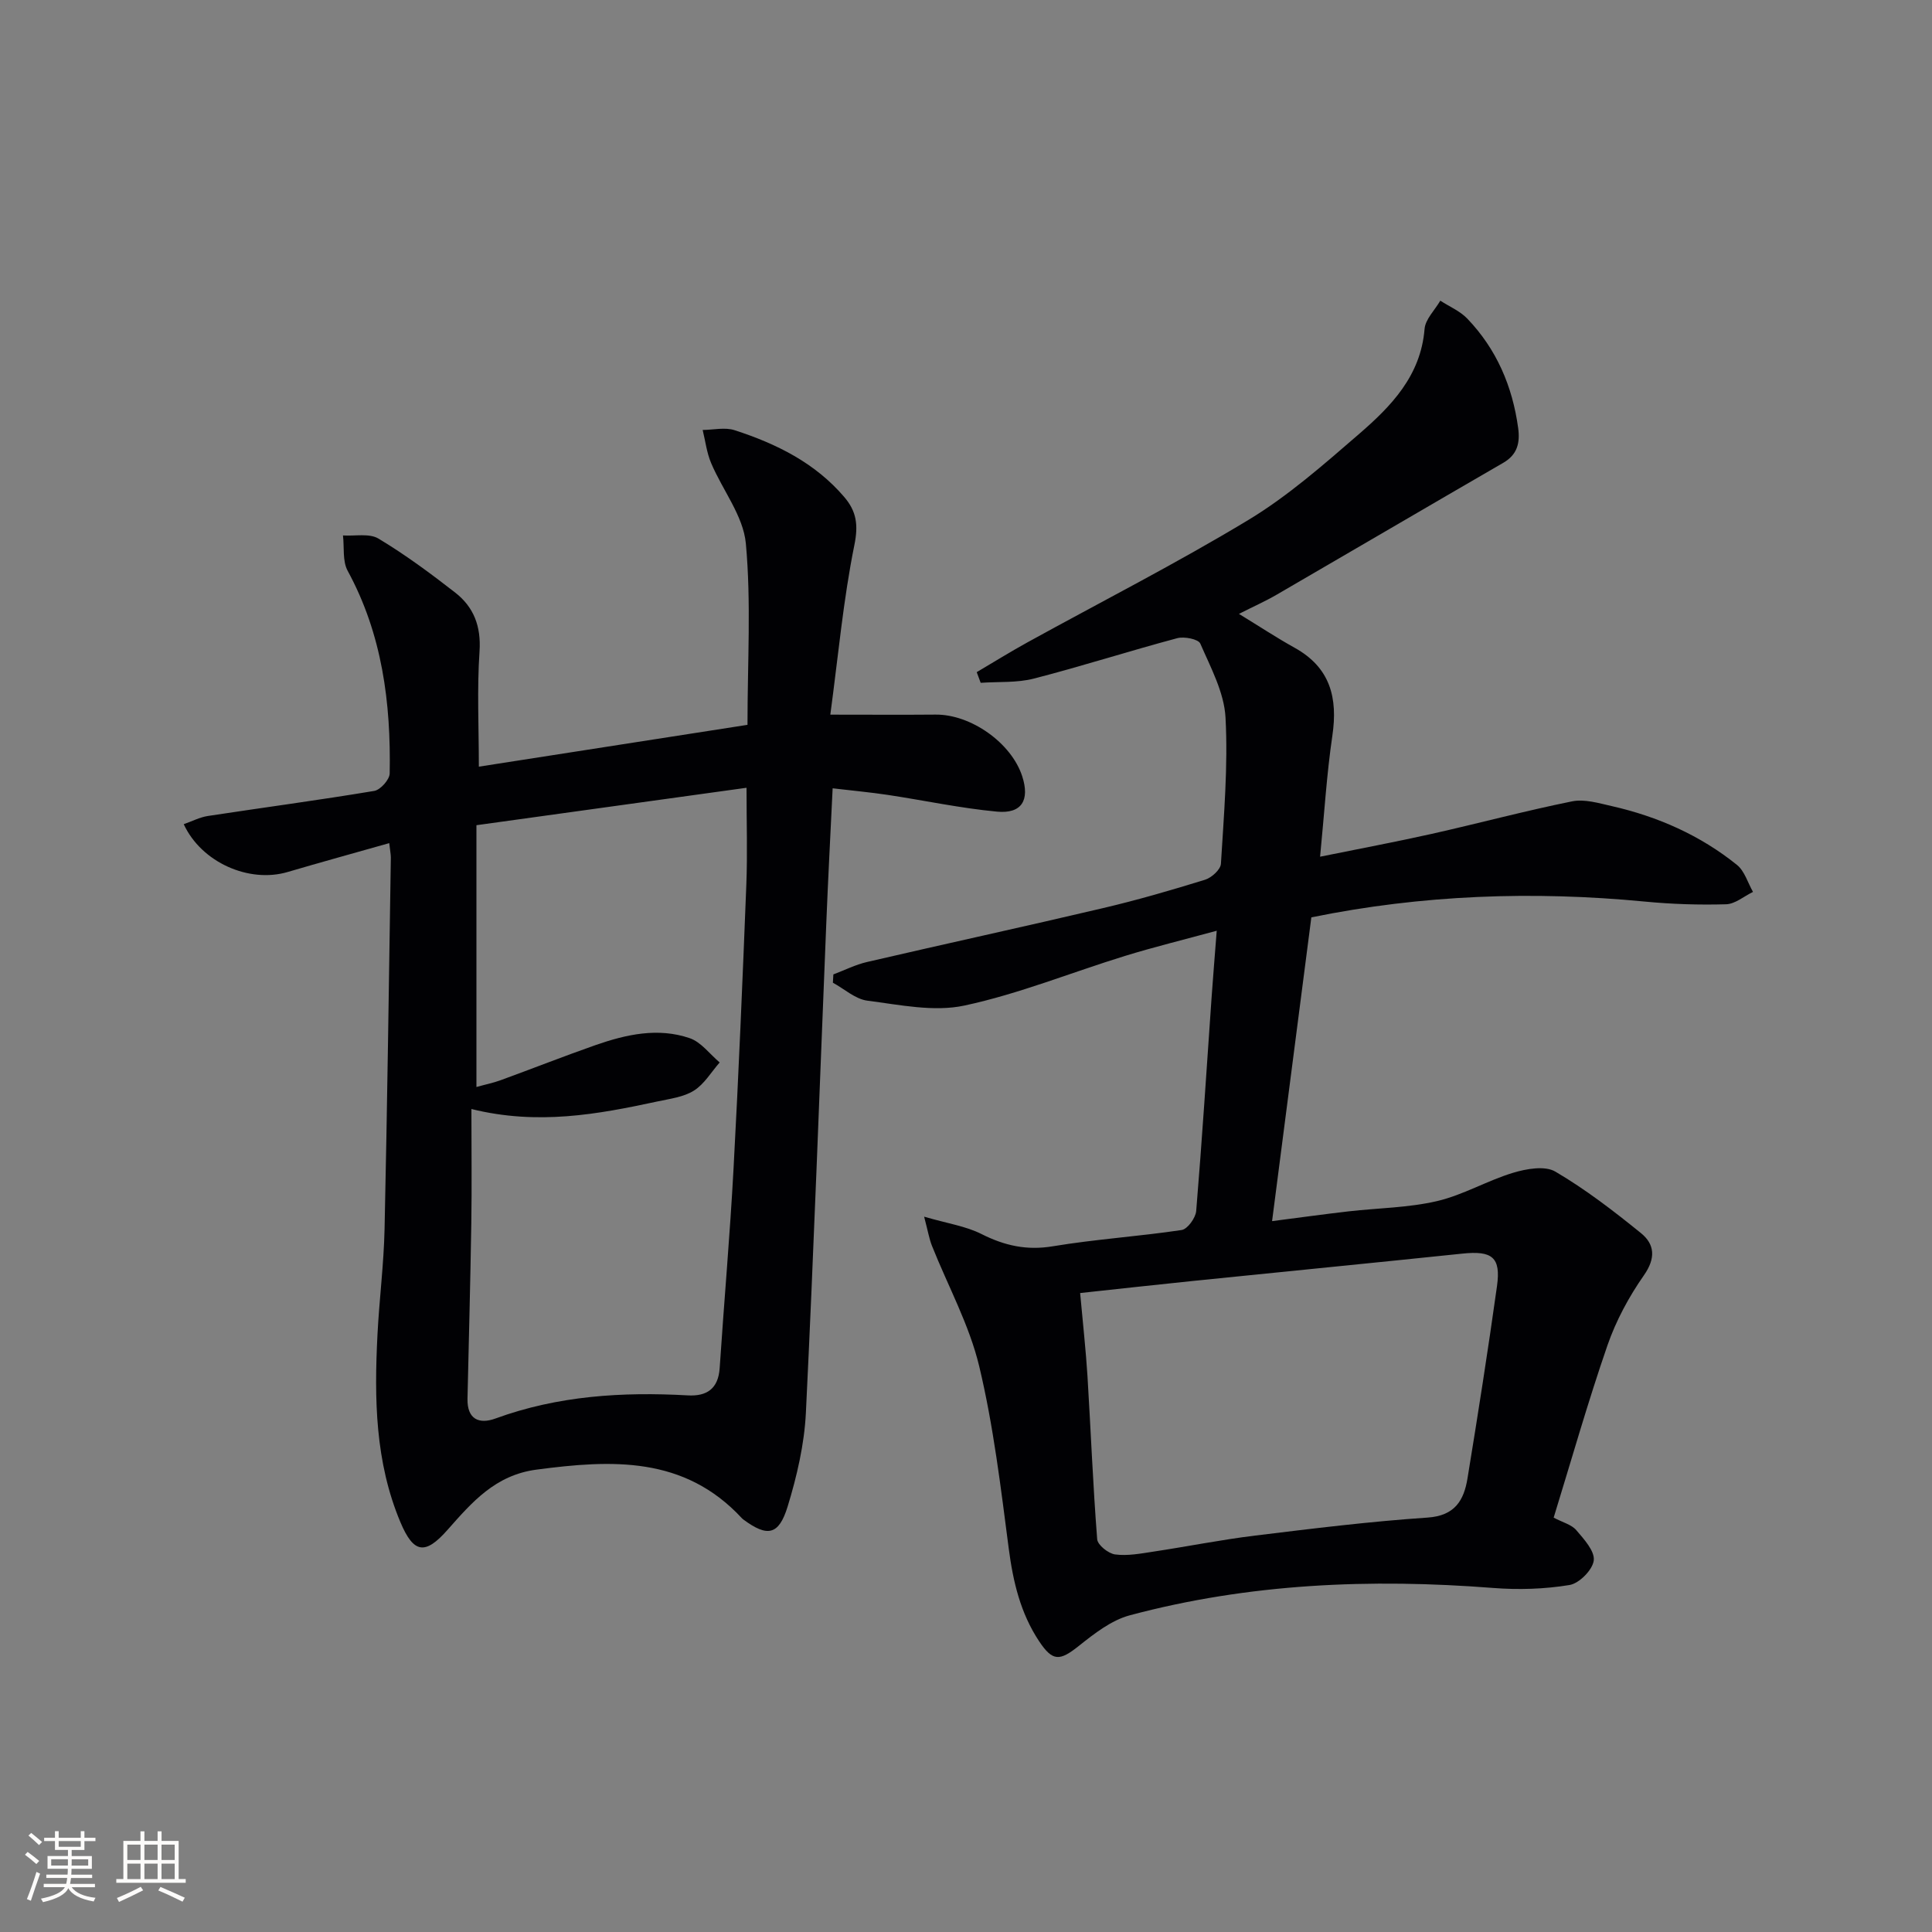
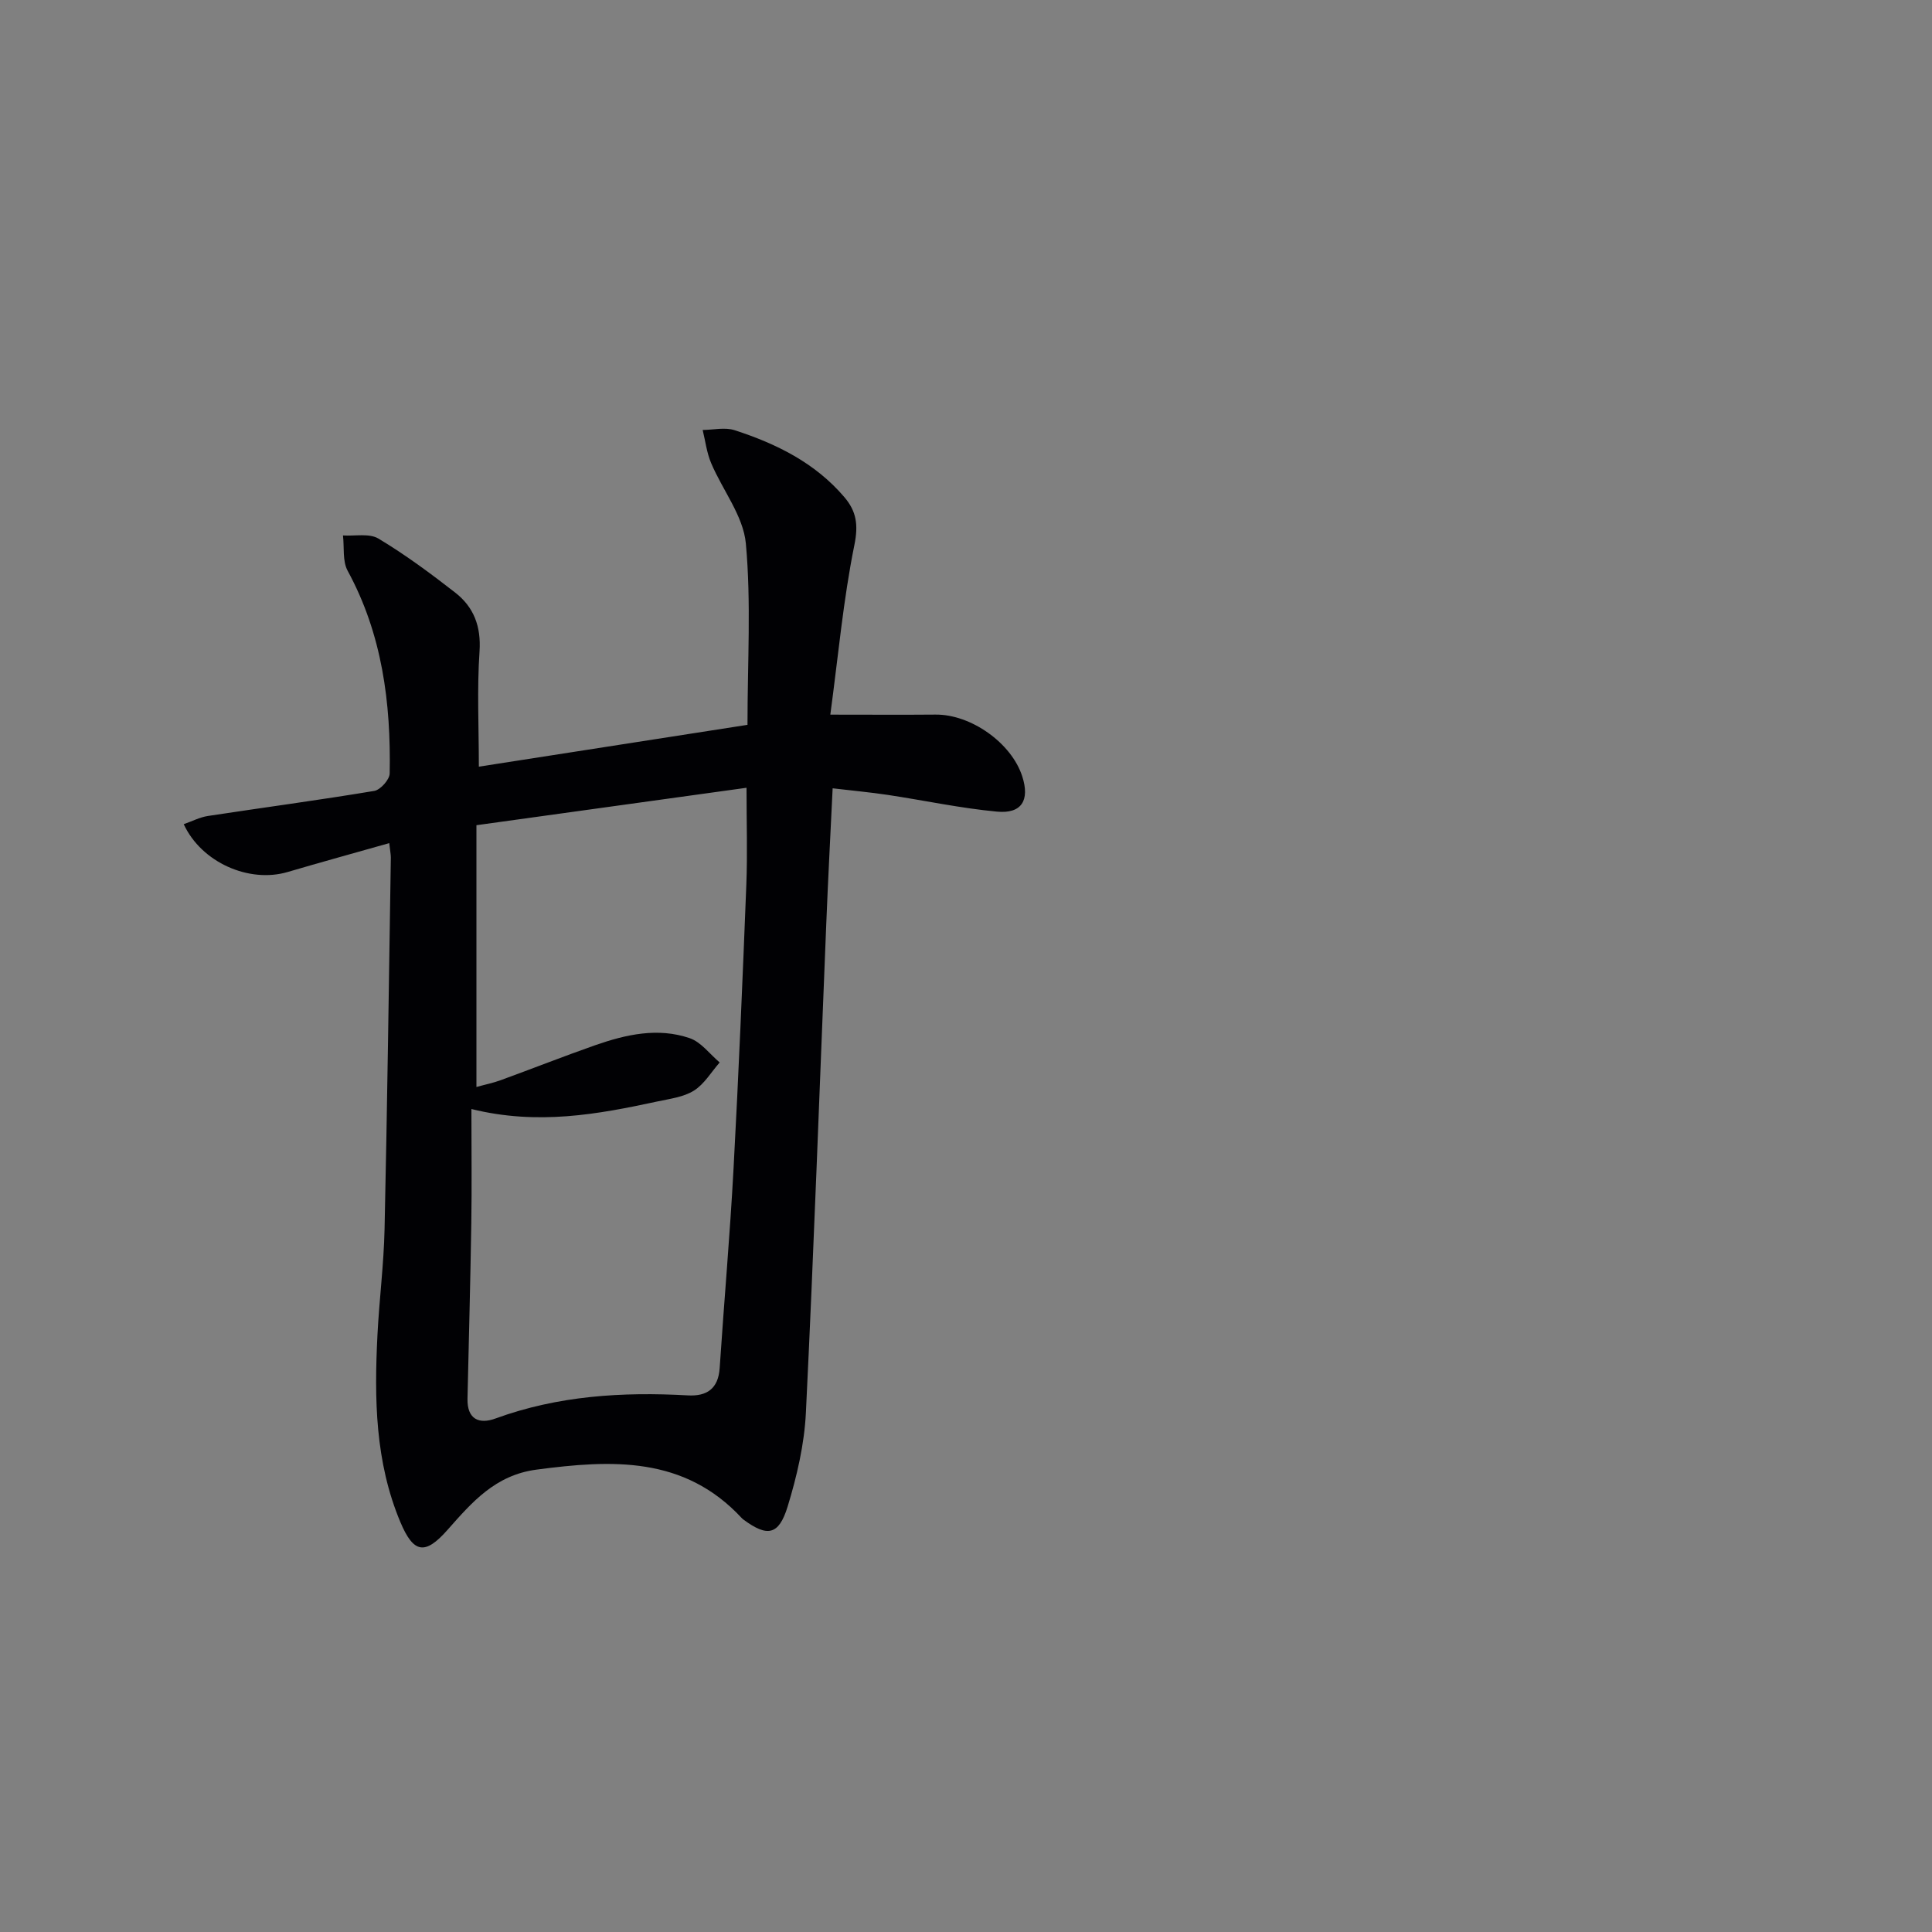
<svg xmlns="http://www.w3.org/2000/svg" enable-background="new 0 0 400 400" viewBox="0 0 400 400">
  <rect x="0" y="0" width="400" height="400" fill="#808080" stroke="none" />
-   <path d="m191.33 251.9c4.85 1.41 8.65 1.96 11.89 3.6 4.77 2.4 9.34 3.43 14.75 2.53 8.83-1.47 17.82-2.04 26.68-3.37 1.21-.18 2.89-2.5 3.01-3.94 1.22-14.74 2.16-29.51 3.19-44.26.3-4.28.66-8.55 1.06-13.76-6.71 1.83-12.9 3.34-18.98 5.21-11.1 3.42-21.96 7.86-33.26 10.28-6.35 1.36-13.41-.16-20.08-1.01-2.5-.32-4.77-2.43-7.15-3.72.03-.57.06-1.14.1-1.72 2.32-.87 4.58-2.02 6.97-2.57 16.28-3.78 32.62-7.33 48.88-11.16 7.1-1.67 14.13-3.71 21.1-5.87 1.36-.42 3.22-2.11 3.29-3.31.61-10.08 1.49-20.22.95-30.27-.28-5.21-3.07-10.35-5.22-15.31-.4-.93-3.32-1.51-4.78-1.12-9.92 2.65-19.72 5.8-29.66 8.36-3.52.91-7.35.62-11.03.88-.27-.74-.54-1.47-.82-2.21 3.49-2.06 6.94-4.2 10.49-6.16 15.28-8.42 30.85-16.35 45.77-25.36 8.19-4.95 15.54-11.43 22.82-17.72 6.68-5.77 12.85-12.07 13.64-21.8.16-2.03 2.13-3.92 3.26-5.87 1.87 1.22 4.06 2.13 5.57 3.7 6.07 6.32 9.37 14.02 10.55 22.67.41 3.03-.14 5.49-3.07 7.19-15.65 9.06-31.25 18.21-46.89 27.29-2.39 1.39-4.94 2.52-7.85 4 4.26 2.6 7.83 4.96 11.56 7.03 7.35 4.09 8.94 10.34 7.78 18.2-1.18 8-1.66 16.1-2.54 25.04 7.98-1.62 15.56-3.04 23.09-4.72 9.71-2.18 19.34-4.77 29.09-6.74 2.58-.52 5.53.38 8.23.99 9.51 2.16 18.29 6.04 25.9 12.17 1.58 1.27 2.24 3.7 3.32 5.59-1.86.9-3.69 2.5-5.57 2.56-5.61.16-11.25-.02-16.84-.56-23.13-2.22-46.1-1.41-69.03 3.27-2.68 20.76-5.37 41.57-8.13 62.89 5.45-.7 10.63-1.42 15.83-2.02 6.11-.7 12.36-.74 18.3-2.12 5.42-1.26 10.41-4.25 15.78-5.87 2.75-.83 6.58-1.51 8.74-.24 6.25 3.67 12.07 8.15 17.72 12.73 2.84 2.3 3.11 5.17.62 8.73-3.11 4.44-5.79 9.41-7.56 14.53-4.05 11.71-7.43 23.65-11.13 35.65 1.89 1 3.7 1.44 4.68 2.59 1.6 1.87 3.86 4.34 3.62 6.28-.24 1.95-3.01 4.75-5.02 5.08-5.17.85-10.57 1.02-15.81.61-25.38-1.98-50.54-.94-75.22 5.66-3.83 1.02-7.36 3.79-10.56 6.34-3.95 3.14-5.4 3.27-8.22-.96-3.86-5.81-5.39-12.31-6.29-19.19-1.65-12.65-3.16-25.4-6.12-37.77-2.06-8.59-6.47-16.6-9.77-24.9-.58-1.45-.82-2.99-1.63-6.05zm32.3 15.81c.57 6.34 1.18 11.75 1.52 17.18.69 11.26 1.13 22.54 2.01 33.79.09 1.19 2.31 2.97 3.72 3.15 2.57.34 5.28-.18 7.9-.58 7.05-1.06 14.06-2.47 21.13-3.33 11.86-1.45 23.73-2.92 35.64-3.72 5.69-.38 7.54-3.59 8.28-8.12 2.17-13.26 4.25-26.53 6.11-39.83.83-5.97-1.02-7.35-7.19-6.7-18.5 1.93-37.01 3.74-55.51 5.63-8.04.82-16.07 1.72-23.61 2.53z" fill="#010104" />
  <path d="m80.59 174.56c-7.36 2.09-14.22 3.97-21.04 5.98-7.97 2.35-17.84-1.96-21.51-9.9 1.7-.59 3.3-1.44 5-1.7 11.48-1.75 22.99-3.28 34.44-5.19 1.28-.21 3.18-2.34 3.2-3.61.27-14.61-1.54-28.81-8.7-41.96-1.1-2.02-.68-4.86-.97-7.32 2.48.16 5.45-.49 7.35.65 5.53 3.32 10.76 7.19 15.86 11.16 3.87 3.01 5.41 7 5.06 12.21-.53 7.77-.14 15.61-.14 23.85 19.2-2.99 37.9-5.9 55.62-8.66 0-13 .78-25.36-.34-37.55-.53-5.72-4.83-11.05-7.19-16.65-.91-2.15-1.19-4.56-1.75-6.85 2.22-.02 4.62-.6 6.62.05 8.63 2.8 16.66 6.75 22.71 13.85 2.51 2.94 2.93 5.75 2.08 9.92-2.29 11.3-3.33 22.85-4.98 35.12 8.24 0 15.01.05 21.77-.01 7.31-.08 15.72 5.85 17.96 12.77 1.6 4.94-.09 7.8-5.22 7.32-7.57-.71-15.05-2.32-22.59-3.46-3.59-.54-7.21-.87-11.44-1.37-.46 9.58-.95 18.81-1.32 28.05-1.38 33.75-2.57 67.51-4.22 101.24-.32 6.53-1.86 13.14-3.78 19.42-1.84 5.98-4.21 6.33-9.14 2.7-.13-.1-.26-.21-.37-.33-11.93-12.85-26.91-12.08-42.48-10.02-8.56 1.13-13.38 6.77-18.43 12.48-4.63 5.24-7.02 4.89-9.75-1.6-5.25-12.48-5.42-25.6-4.75-38.79.37-7.3 1.31-14.58 1.47-21.89.56-25.64.9-51.28 1.3-76.92 0-.64-.14-1.29-.33-2.99zm17.01 55.05c0 8.37.1 15.99-.02 23.61-.19 12.13-.52 24.25-.79 36.37-.09 4.24 2.38 5.35 5.81 4.09 12.92-4.72 26.26-5.54 39.81-4.78 3.94.22 6.3-1.38 6.59-5.65.91-13.76 2.13-27.5 2.87-41.27 1.06-19.59 1.88-39.2 2.65-58.81.25-6.43.04-12.89.04-20.07-18.84 2.61-37.23 5.16-55.92 7.75v54.2c1.86-.52 3.47-.84 5-1.4 6.55-2.39 13.04-4.95 19.62-7.26 6.36-2.22 12.95-3.7 19.53-1.45 2.37.81 4.16 3.3 6.21 5.03-1.75 1.99-3.18 4.48-5.33 5.83s-4.99 1.69-7.58 2.25c-12.35 2.66-24.73 4.96-38.49 1.56z" fill="#010104" />
  <g fill="#fcfbfa">
-     <path d="m5.17 384 .55-.58c.85.61 1.65 1.24 2.4 1.87l-.59.64c-.83-.73-1.62-1.38-2.36-1.93m1.22 9.53-.82-.34c.71-1.76 1.37-3.64 1.98-5.63.24.13.5.25.76.36-.6 1.67-1.24 3.54-1.92 5.61m-.5-13.5.57-.54c.56.44 1.31 1.06 2.26 1.87l-.64.64c-.68-.66-1.41-1.32-2.19-1.97m3.25.46h2.24v-1.36h.77v1.36h4.57v-1.36h.76v1.36h2.28v.69h-2.28v1.84h-2.64v1.26h4.18v2.64h-4.21c0 .45-.02.86-.05 1.21h4.32v.69h-4.38c-.04.34-.1.75-.19 1.22h5.15v.69h-4.82c.87 1.19 2.51 1.92 4.93 2.19-.17.31-.3.57-.37.76-2.77-.49-4.52-1.41-5.26-2.76-.56 1.26-2.3 2.23-5.24 2.9-.12-.25-.26-.48-.43-.72 2.73-.55 4.38-1.34 4.96-2.38h-4.38v-.69h4.65c.1-.38.17-.79.21-1.22h-4.32v-.69h4.4c.03-.34.05-.75.05-1.21h-4.2v-2.64h4.23v-1.26h-2.69v-1.84h-2.24zm1.46 4.46v1.29h3.45c.01-.4.02-.57.01-.53v-.32-.45h-3.46zm1.55-2.59h4.57v-1.19h-4.57zm6.11 2.59h-3.42v.77c-.01.19-.01.37-.02.53h3.44z" />
-     <path d="m32.63 379.16h.82v1.98h3.54v7.89h1.46v.78h-14.37v-.78h1.46v-7.89h3.54v-1.98h.82v1.98h2.73zm-3.49 11.48.5.73c-1.61.82-3.28 1.63-5 2.41-.13-.27-.28-.55-.44-.82 1.75-.72 3.4-1.49 4.94-2.32m-2.78-5.55h2.73v-3.18h-2.73zm0 3.95h2.73v-3.2h-2.73zm3.54-3.95h2.73v-3.18h-2.73zm0 3.95h2.73v-3.2h-2.73zm7.89 4.68c-1.84-.92-3.51-1.7-5.02-2.32l.45-.73c1.89.8 3.57 1.55 5.04 2.23zm-1.62-11.81h-2.73v3.18h2.73zm-2.73 7.13h2.73v-3.2h-2.73z" />
-   </g>
+     </g>
</svg>